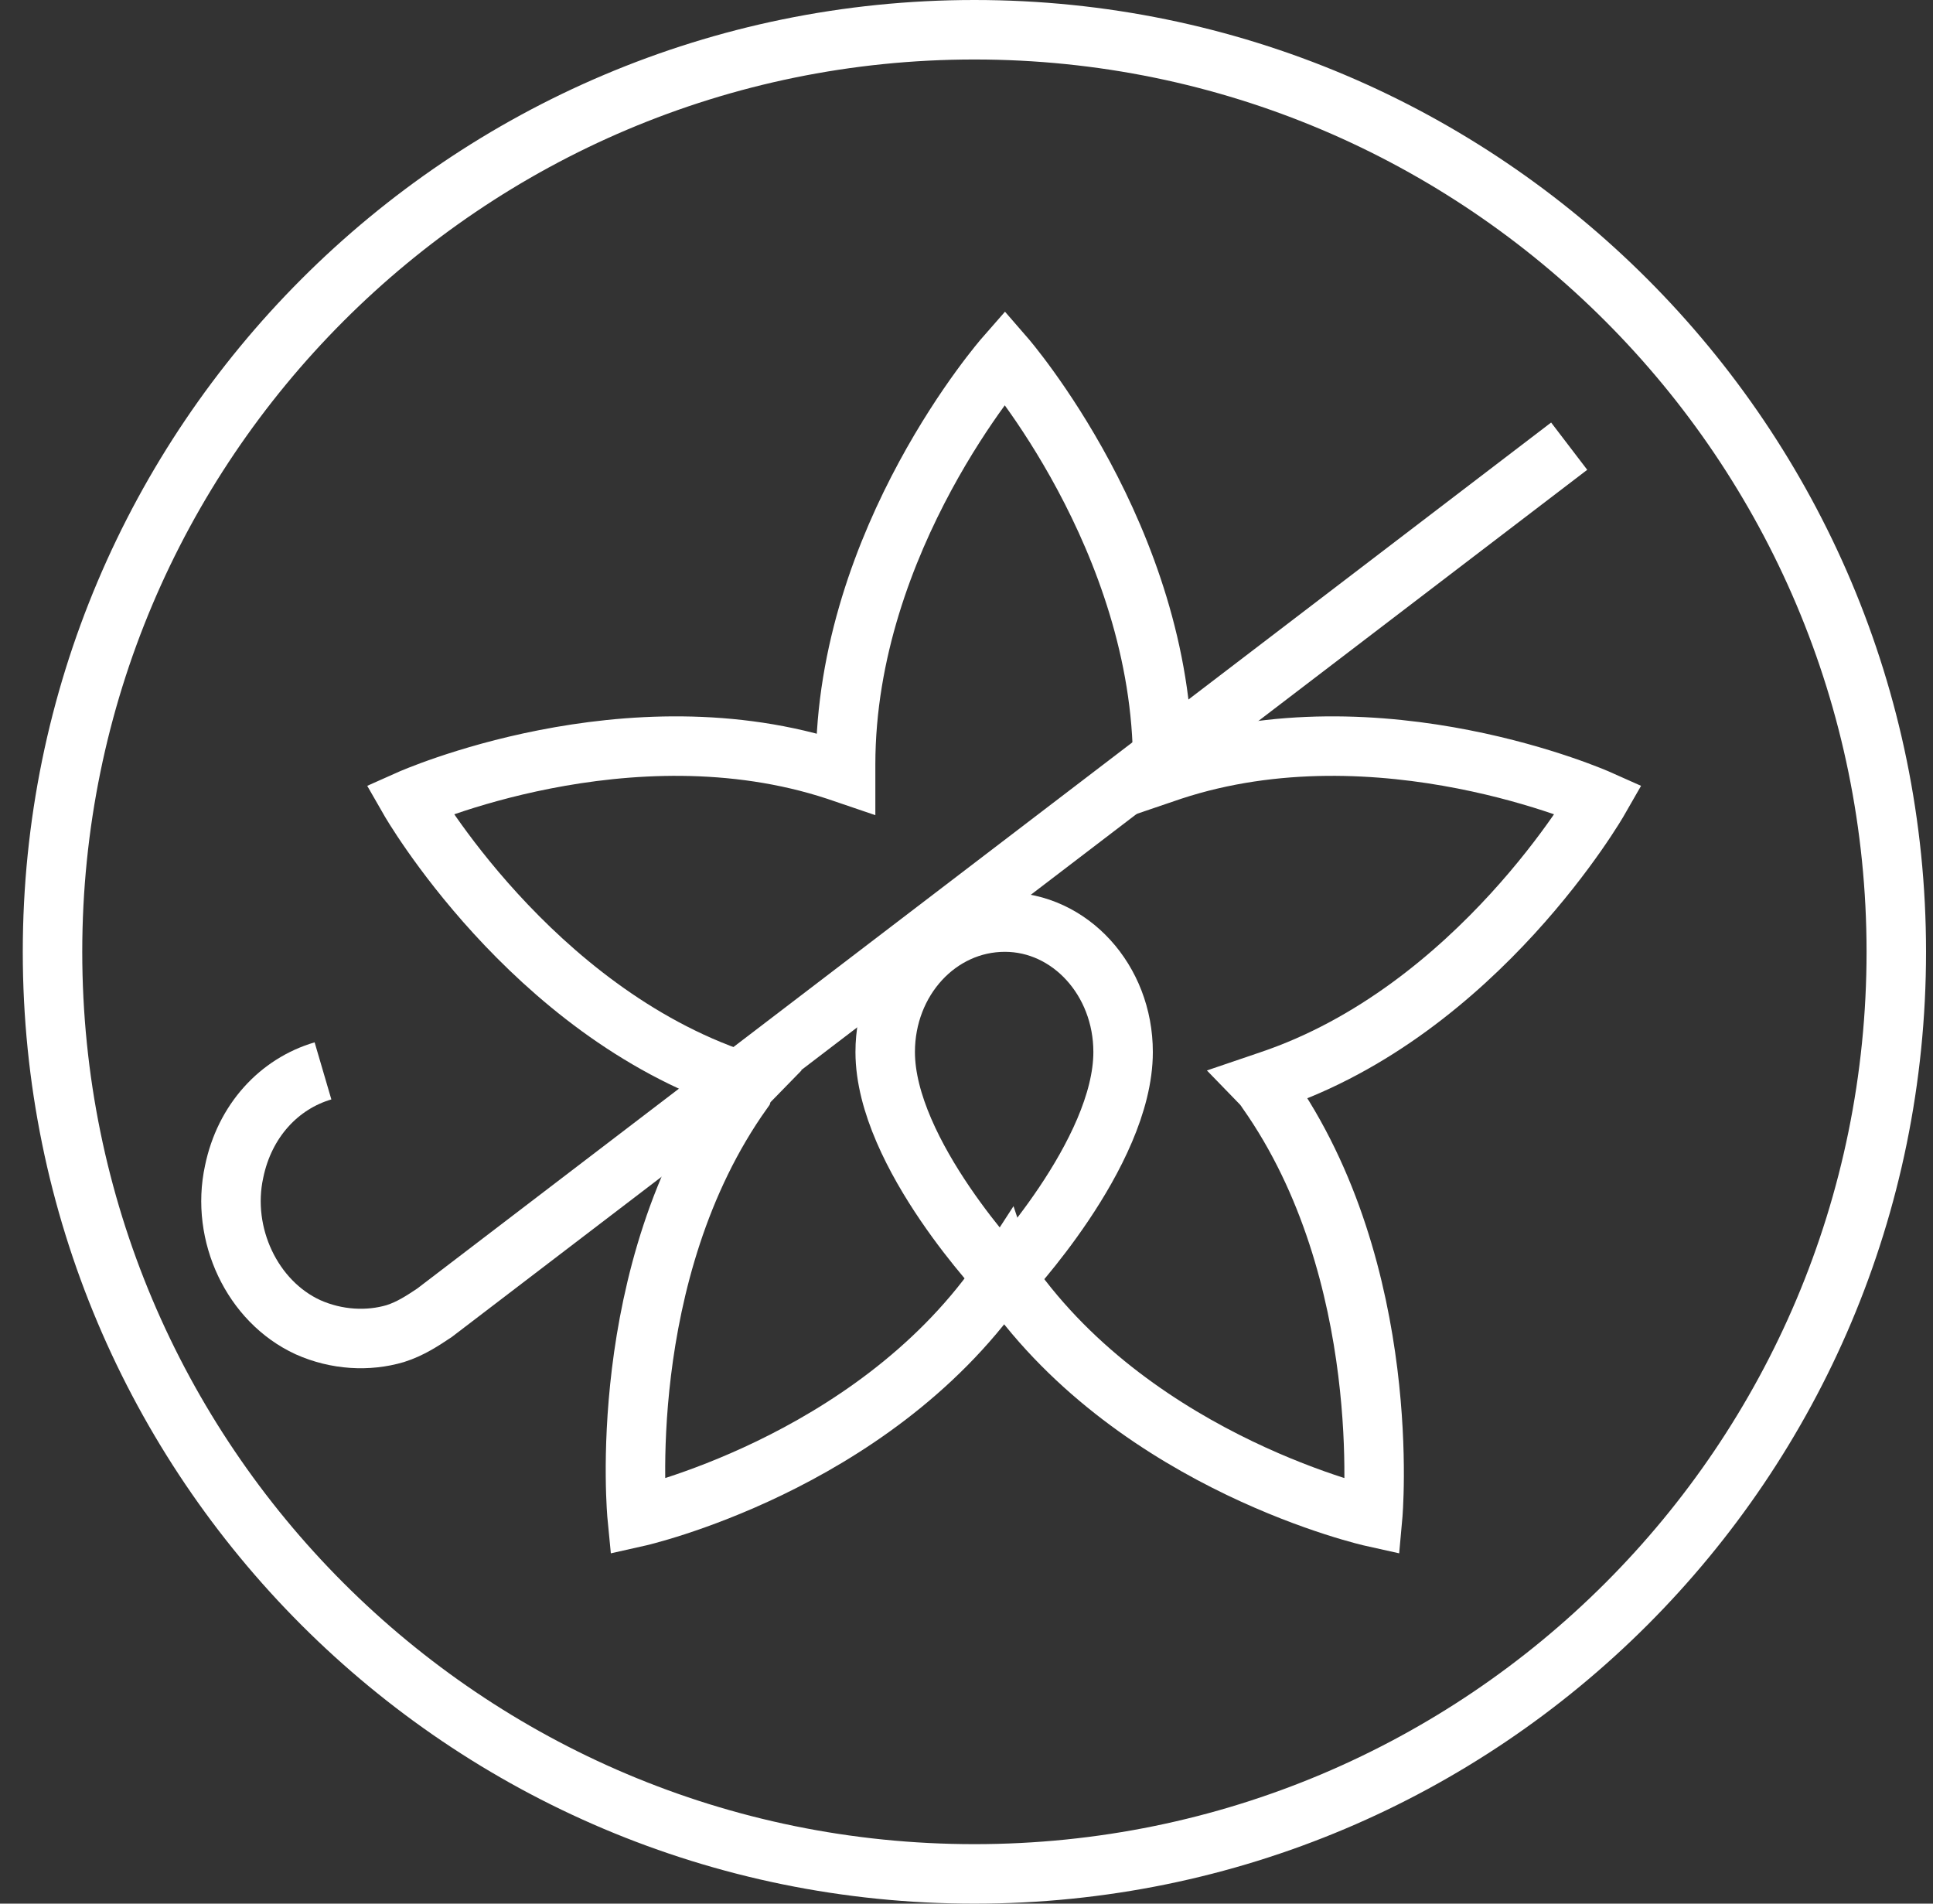
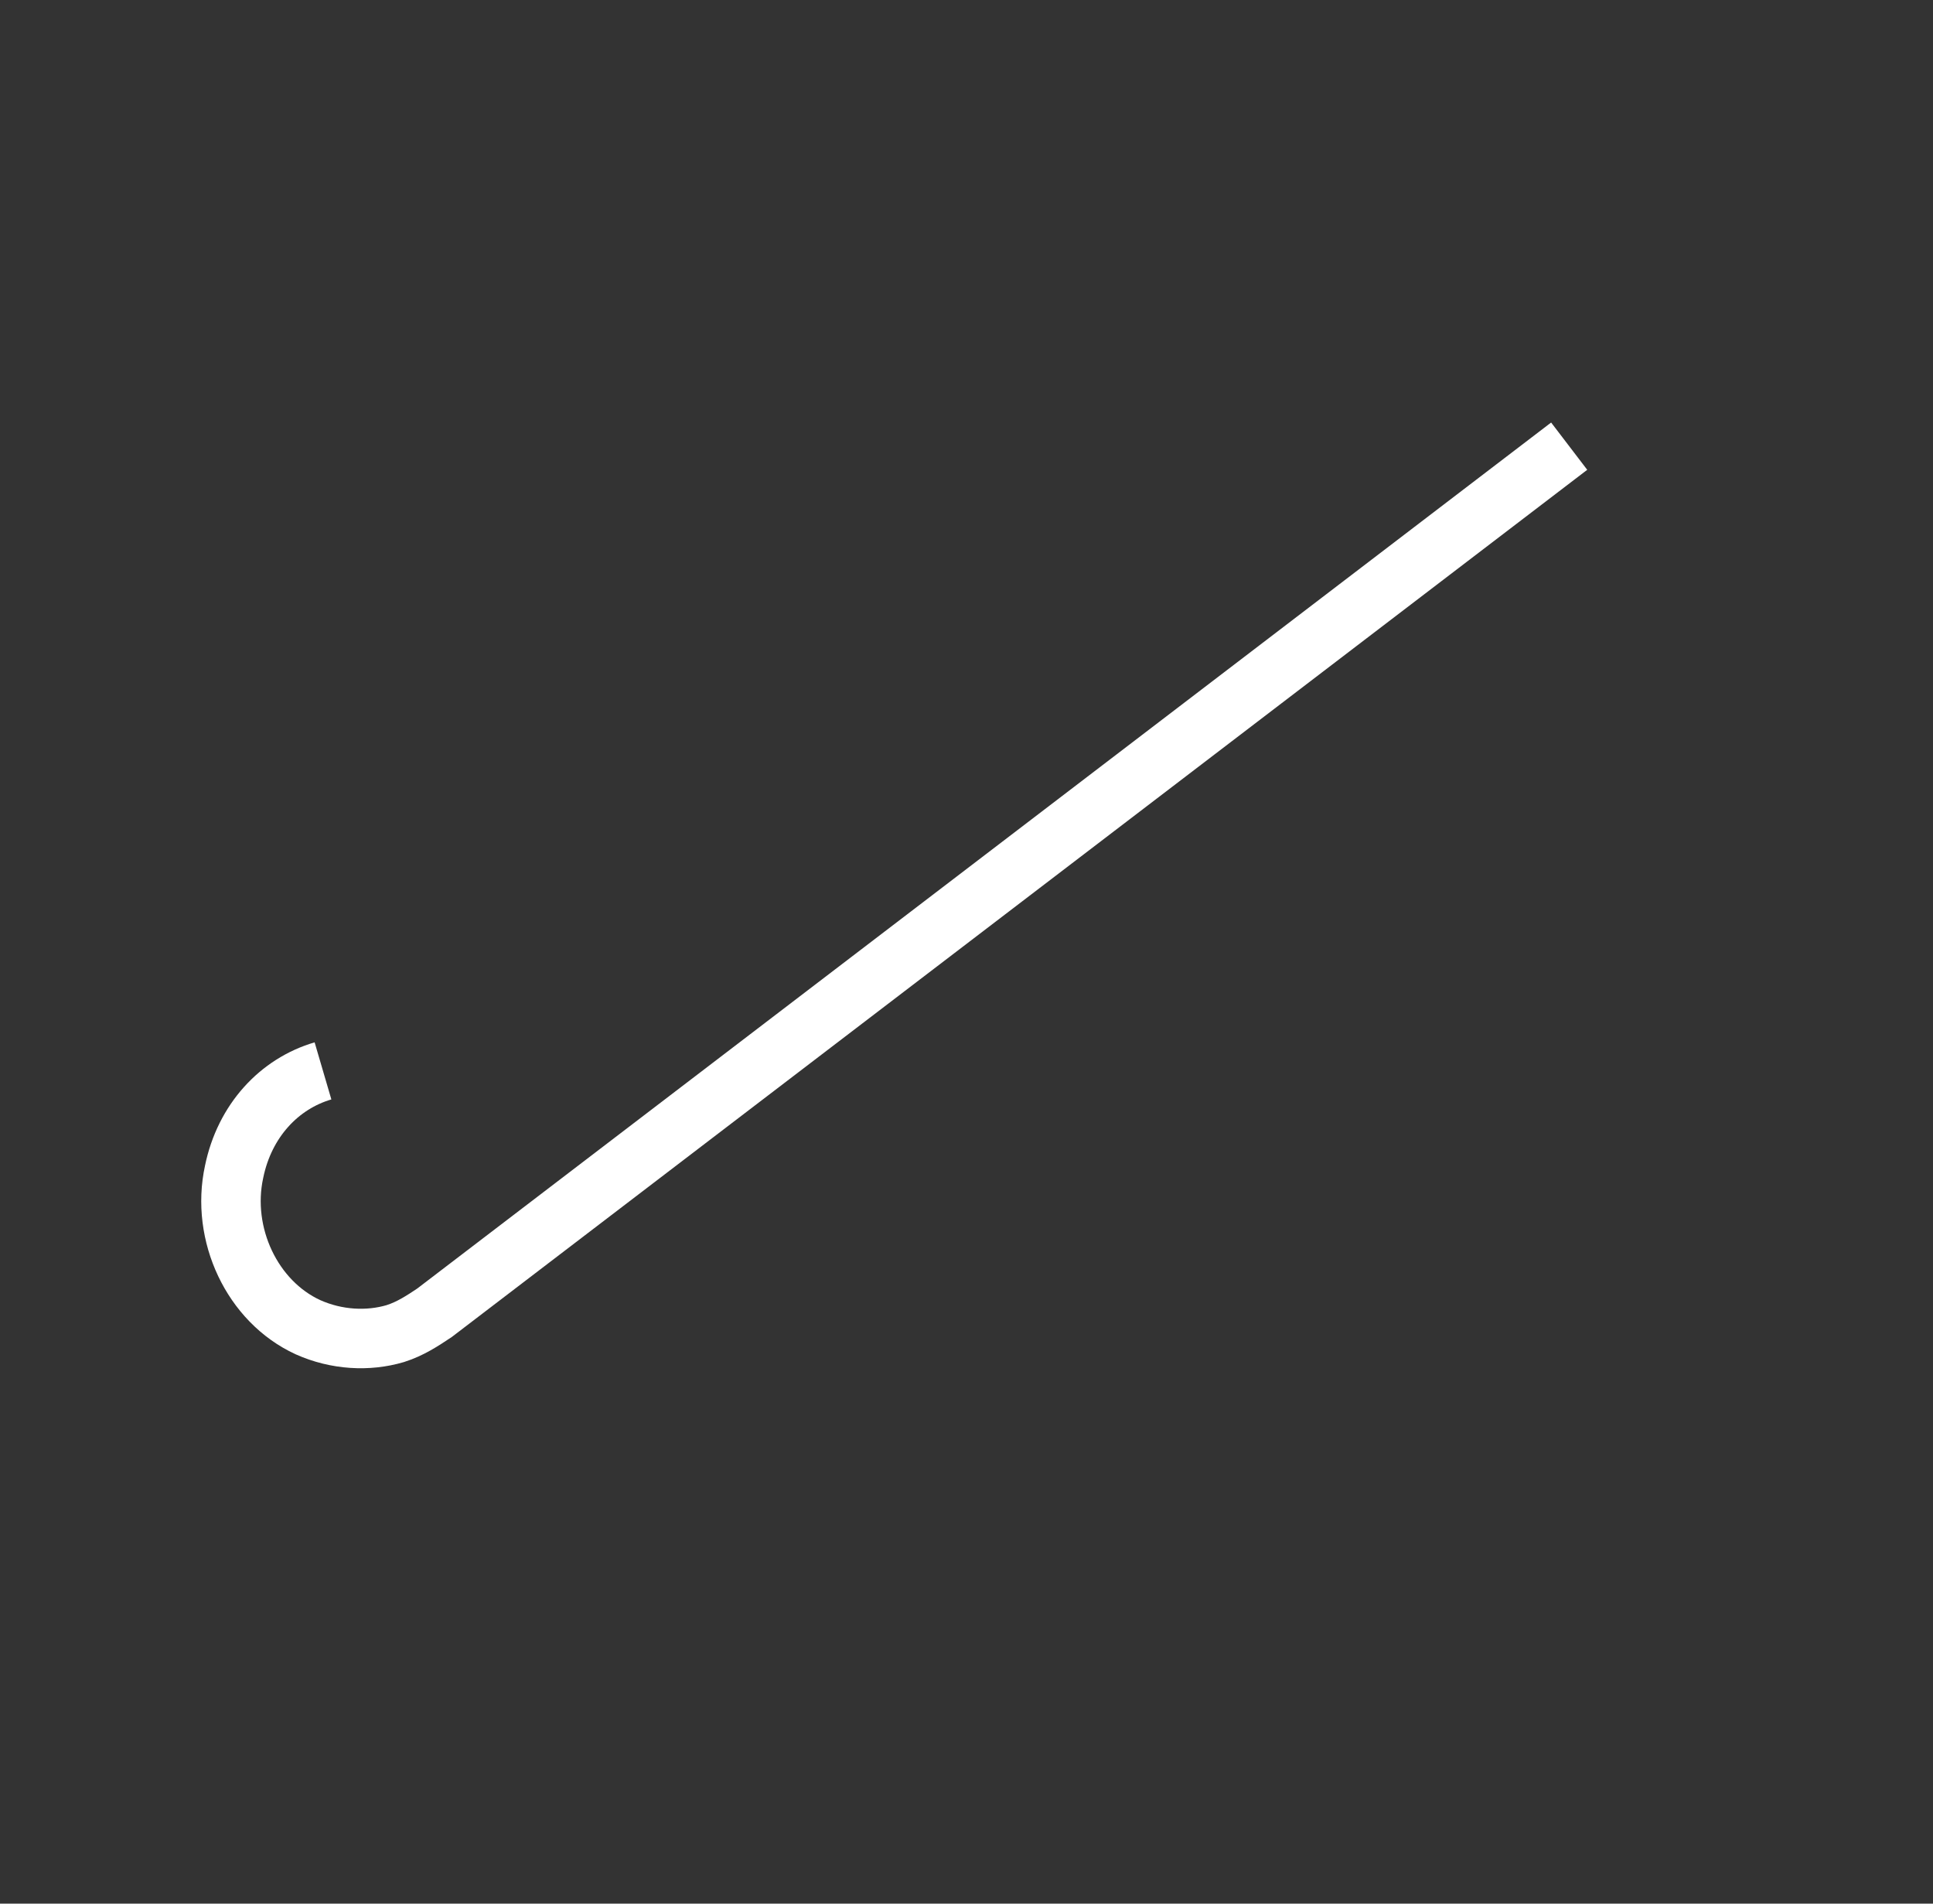
<svg xmlns="http://www.w3.org/2000/svg" width="65" height="64" viewBox="0 0 65 64" fill="none">
  <rect x="0" y="0" width="65" height="64" fill="#333333" stroke="none" />
-   <path d="M32.766 63C49.899 63 63.766 49.132 63.766 32C63.766 14.912 49.9 1 32.766 1C15.633 1 1.766 14.912 1.766 32C1.766 49.132 15.634 63 32.766 63Z" stroke="white" stroke-width="2" />
  <path d="M10.861 36.003C9.392 36.434 8.226 37.673 7.872 39.396C7.416 41.496 8.48 43.758 10.354 44.62C11.317 45.051 12.381 45.105 13.293 44.835C13.8 44.674 14.206 44.405 14.611 44.135L52.766 15" stroke="white" stroke-width="2" />
-   <path d="M53.766 26.882C53.766 26.882 46.407 23.597 39.398 25.907C39.298 25.941 39.198 25.975 39.098 26.009C39.098 25.907 39.098 25.804 39.098 25.701C39.098 18.107 33.791 12 33.791 12C33.791 12 28.435 18.107 28.435 25.701C28.435 25.804 28.435 25.907 28.435 26.009C28.335 25.975 28.235 25.941 28.134 25.907C21.126 23.597 13.766 26.882 13.766 26.882C13.766 26.882 17.822 33.963 24.83 36.324C24.93 36.358 25.03 36.392 25.131 36.426C25.064 36.495 25.014 36.58 24.98 36.683C20.625 42.789 21.426 51 21.426 51C21.426 51 29.236 49.255 33.591 43.097C33.658 43.029 33.725 42.943 33.791 42.841C33.825 42.943 33.875 43.029 33.942 43.097C38.297 49.255 46.157 51 46.157 51C46.157 51 46.908 42.789 42.602 36.683C42.536 36.58 42.469 36.495 42.402 36.426C42.502 36.392 42.602 36.358 42.703 36.324C49.711 33.963 53.766 26.882 53.766 26.882Z" stroke="white" stroke-width="2" />
-   <path d="M37.766 35.368C37.766 38.789 33.791 43 33.791 43C33.791 43 29.766 38.789 29.766 35.368C29.766 32.947 31.555 31 33.791 31C35.978 31 37.766 32.947 37.766 35.368Z" stroke="white" stroke-width="2" />
</svg>